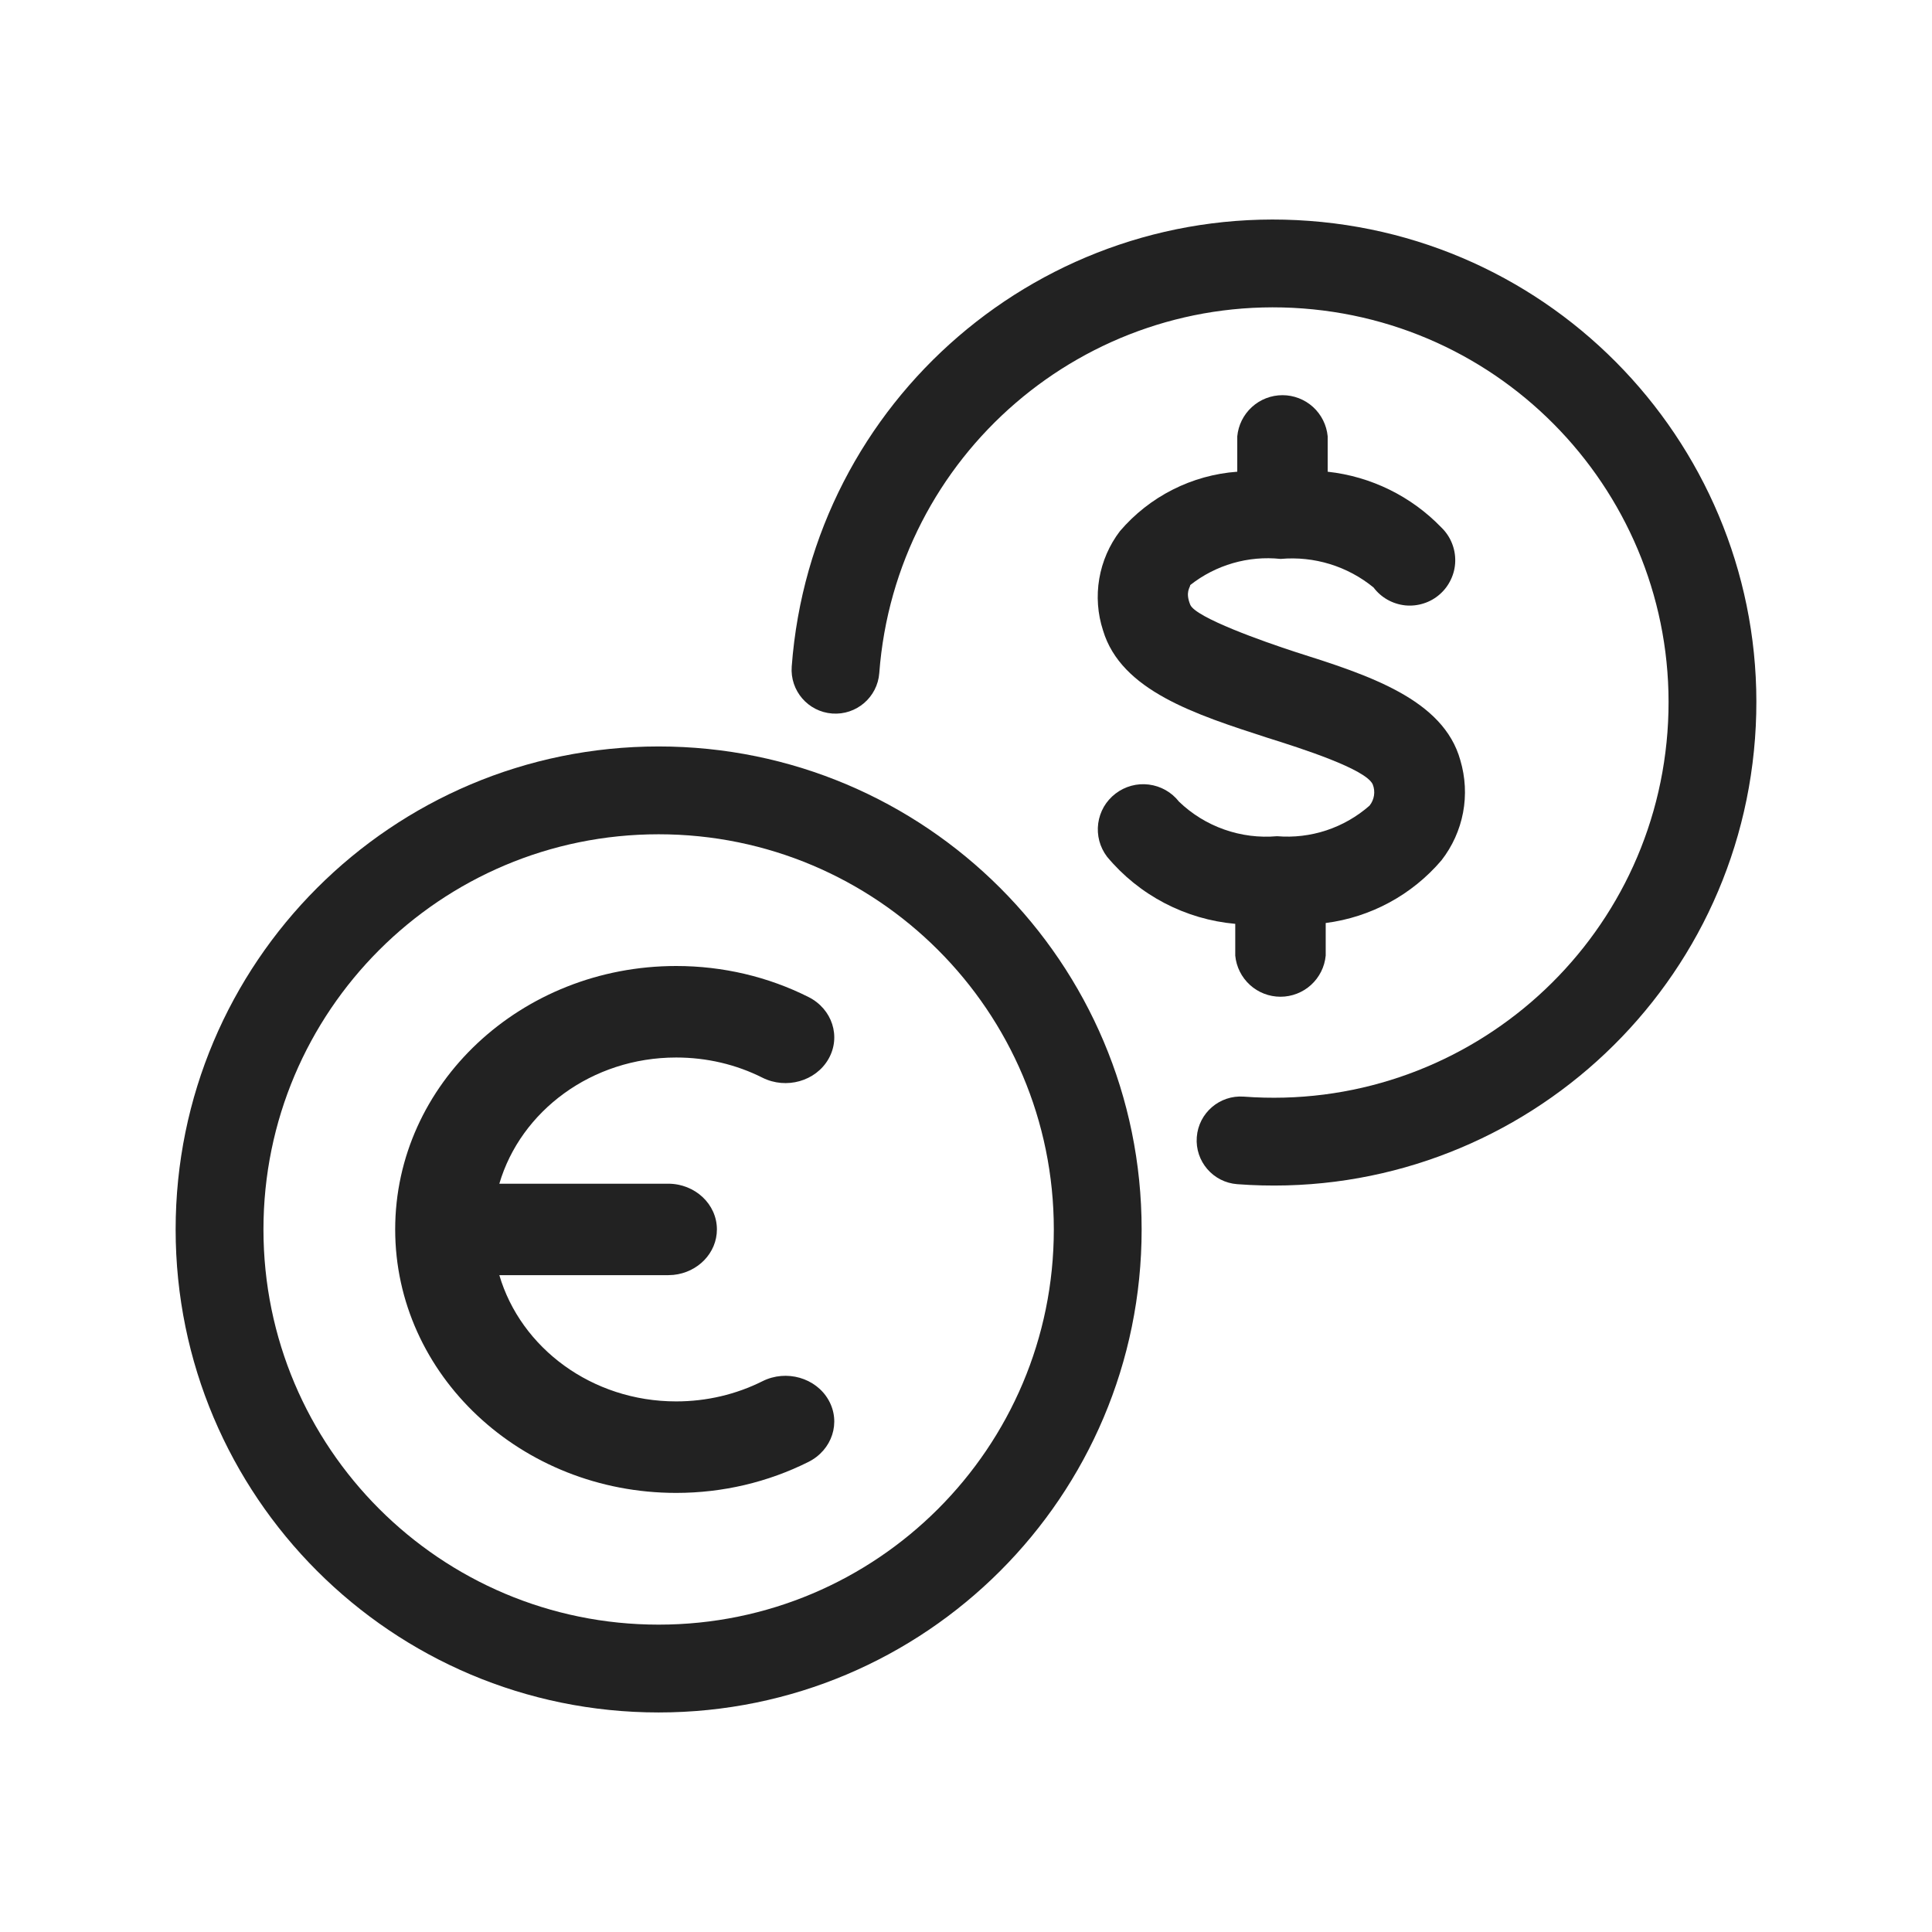
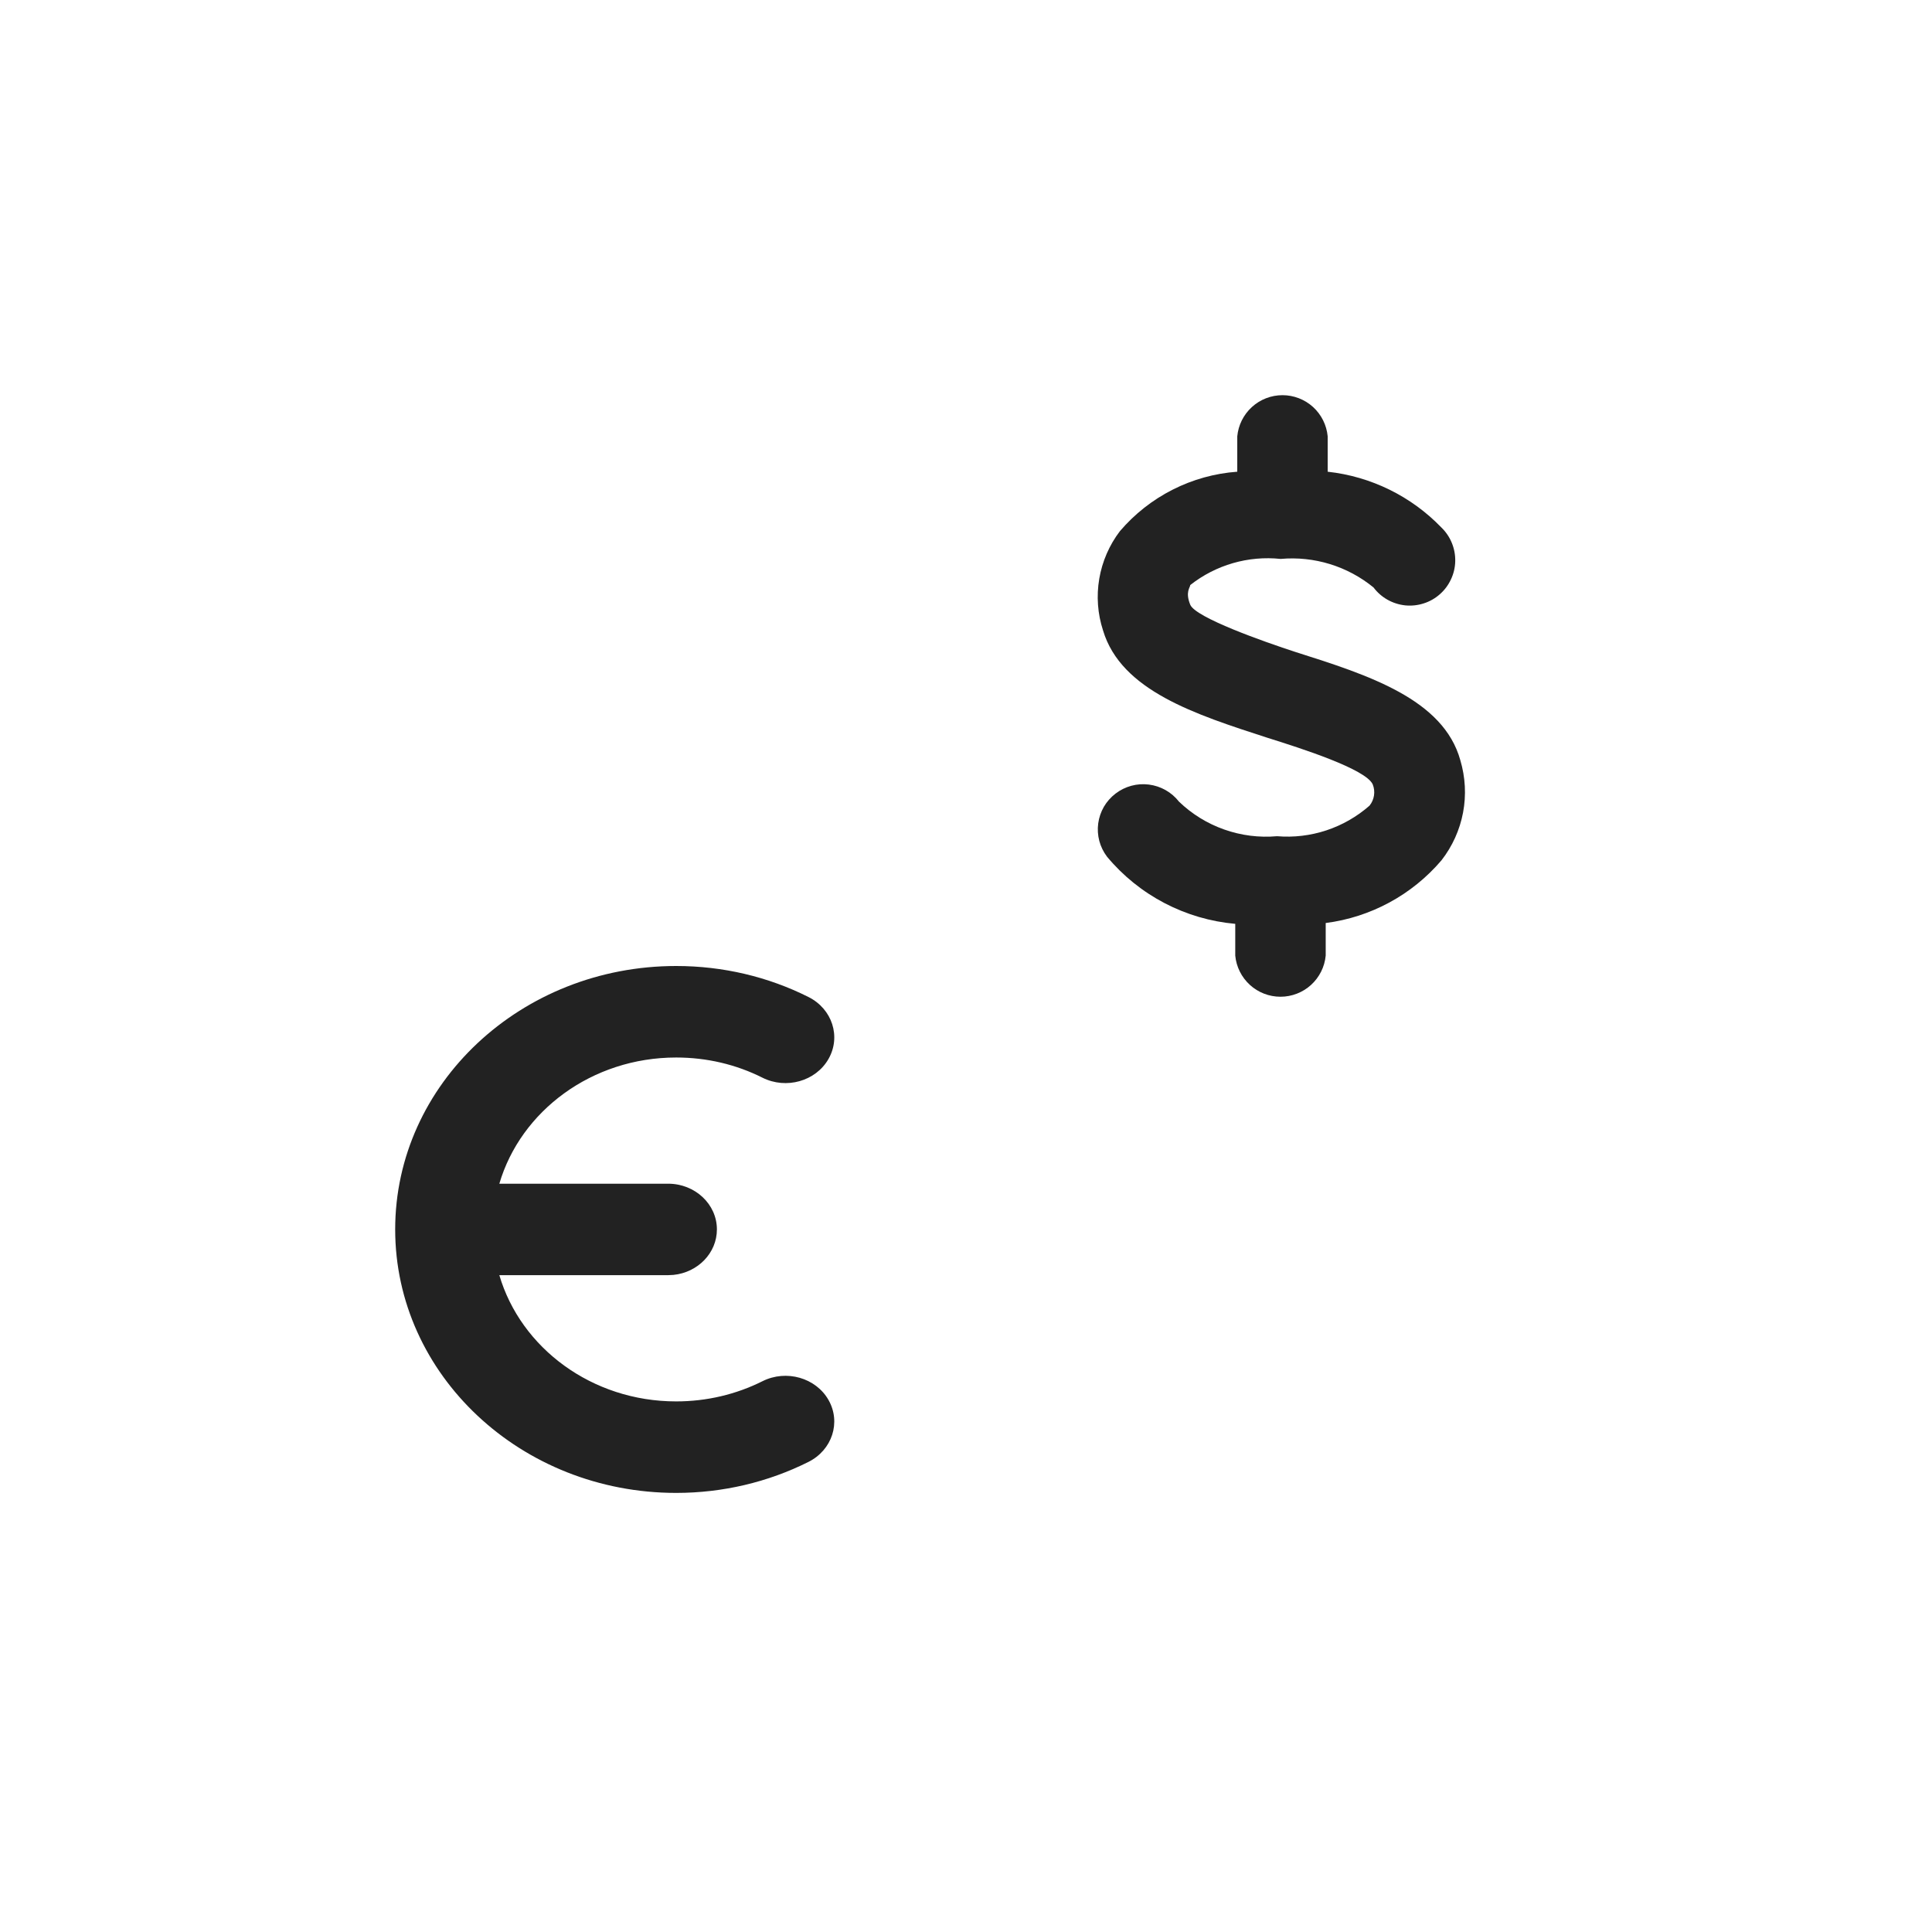
<svg xmlns="http://www.w3.org/2000/svg" width="44" height="44" viewBox="0 0 44 44" fill="none">
-   <path fill-rule="evenodd" clip-rule="evenodd" d="M15 37C19.971 37 24 32.971 24 28C24 23.029 19.971 19 15 19C10.029 19 6 23.029 6 28C6 32.971 10.029 37 15 37ZM15 39C21.075 39 26 34.075 26 28C26 21.925 21.075 17 15 17C8.925 17 4 21.925 4 28C4 34.075 8.925 39 15 39Z" fill="#222222" />
-   <path fill-rule="evenodd" clip-rule="evenodd" d="M29.672 7.025C24.716 6.654 20.397 10.371 20.025 15.328C19.984 15.878 19.504 16.291 18.953 16.25C18.402 16.209 17.989 15.729 18.031 15.178C18.485 9.12 23.764 4.577 29.822 5.031C35.88 5.485 40.423 10.764 39.969 16.822C39.515 22.88 34.236 27.423 28.178 26.969C27.627 26.928 27.214 26.448 27.256 25.897C27.297 25.347 27.777 24.934 28.328 24.975C33.284 25.346 37.603 21.629 37.975 16.673C38.346 11.716 34.629 7.397 29.672 7.025Z" fill="#222222" />
  <path d="M18.414 22.707C17.495 22.245 16.465 22 15.399 22C11.867 22 9 24.687 9 27.999C9 31.311 11.867 34 15.399 34C16.462 34 17.491 33.755 18.412 33.294C18.953 33.023 19.158 32.392 18.869 31.884C18.58 31.377 17.907 31.185 17.365 31.456C16.764 31.757 16.094 31.916 15.399 31.916C13.479 31.916 11.86 30.698 11.372 29.041H15.216L15.337 29.035C15.893 28.979 16.327 28.537 16.327 27.999C16.327 27.424 15.829 26.958 15.216 26.958H11.372C11.859 25.302 13.479 24.084 15.399 24.084C16.097 24.084 16.766 24.243 17.363 24.543C17.904 24.815 18.578 24.625 18.868 24.118C19.158 23.611 18.955 22.979 18.414 22.707Z" fill="#222222" />
  <path d="M32.828 19.594C32.157 20.381 31.217 20.89 30.192 21.021V21.763C30.168 22.019 30.049 22.257 29.858 22.431C29.668 22.604 29.419 22.7 29.162 22.7C28.904 22.7 28.656 22.604 28.466 22.431C28.275 22.257 28.156 22.019 28.132 21.763V21.04C27.569 20.99 27.021 20.829 26.52 20.567C26.019 20.305 25.574 19.946 25.212 19.511C25.131 19.404 25.071 19.282 25.036 19.152C25.002 19.022 24.993 18.886 25.011 18.753C25.029 18.619 25.073 18.491 25.14 18.374C25.208 18.258 25.298 18.156 25.405 18.074C25.621 17.908 25.895 17.833 26.165 17.868C26.436 17.902 26.683 18.042 26.851 18.257C27.145 18.54 27.497 18.757 27.882 18.892C28.267 19.028 28.677 19.08 29.084 19.044C29.464 19.076 29.846 19.03 30.207 18.911C30.569 18.791 30.903 18.6 31.189 18.349C31.244 18.282 31.279 18.201 31.292 18.116C31.305 18.031 31.295 17.944 31.263 17.864C31.107 17.516 29.652 17.049 28.864 16.802C27.226 16.271 25.533 15.731 25.121 14.358C24.997 13.978 24.968 13.574 25.035 13.18C25.102 12.787 25.263 12.415 25.505 12.097C25.839 11.706 26.247 11.384 26.706 11.152C27.165 10.919 27.665 10.78 28.178 10.743V9.937C28.202 9.681 28.321 9.443 28.512 9.269C28.702 9.096 28.95 9 29.208 9C29.465 9 29.713 9.096 29.904 9.269C30.094 9.443 30.213 9.681 30.237 9.937V10.743C31.223 10.851 32.14 11.301 32.828 12.015C32.93 12.114 33.011 12.233 33.065 12.366C33.119 12.498 33.145 12.639 33.142 12.782C33.139 12.925 33.106 13.065 33.045 13.194C32.985 13.324 32.899 13.439 32.792 13.533C32.685 13.628 32.56 13.699 32.424 13.742C32.288 13.786 32.145 13.801 32.003 13.787C31.861 13.772 31.723 13.728 31.599 13.658C31.475 13.588 31.367 13.493 31.281 13.379C30.688 12.894 29.929 12.661 29.166 12.729C28.429 12.651 27.69 12.865 27.107 13.324C27.107 13.379 26.988 13.479 27.107 13.772C27.226 14.065 28.782 14.614 29.514 14.852C31.162 15.374 32.873 15.923 33.258 17.314C33.373 17.701 33.395 18.11 33.32 18.506C33.245 18.903 33.076 19.276 32.828 19.594Z" fill="#222222" />
</svg>